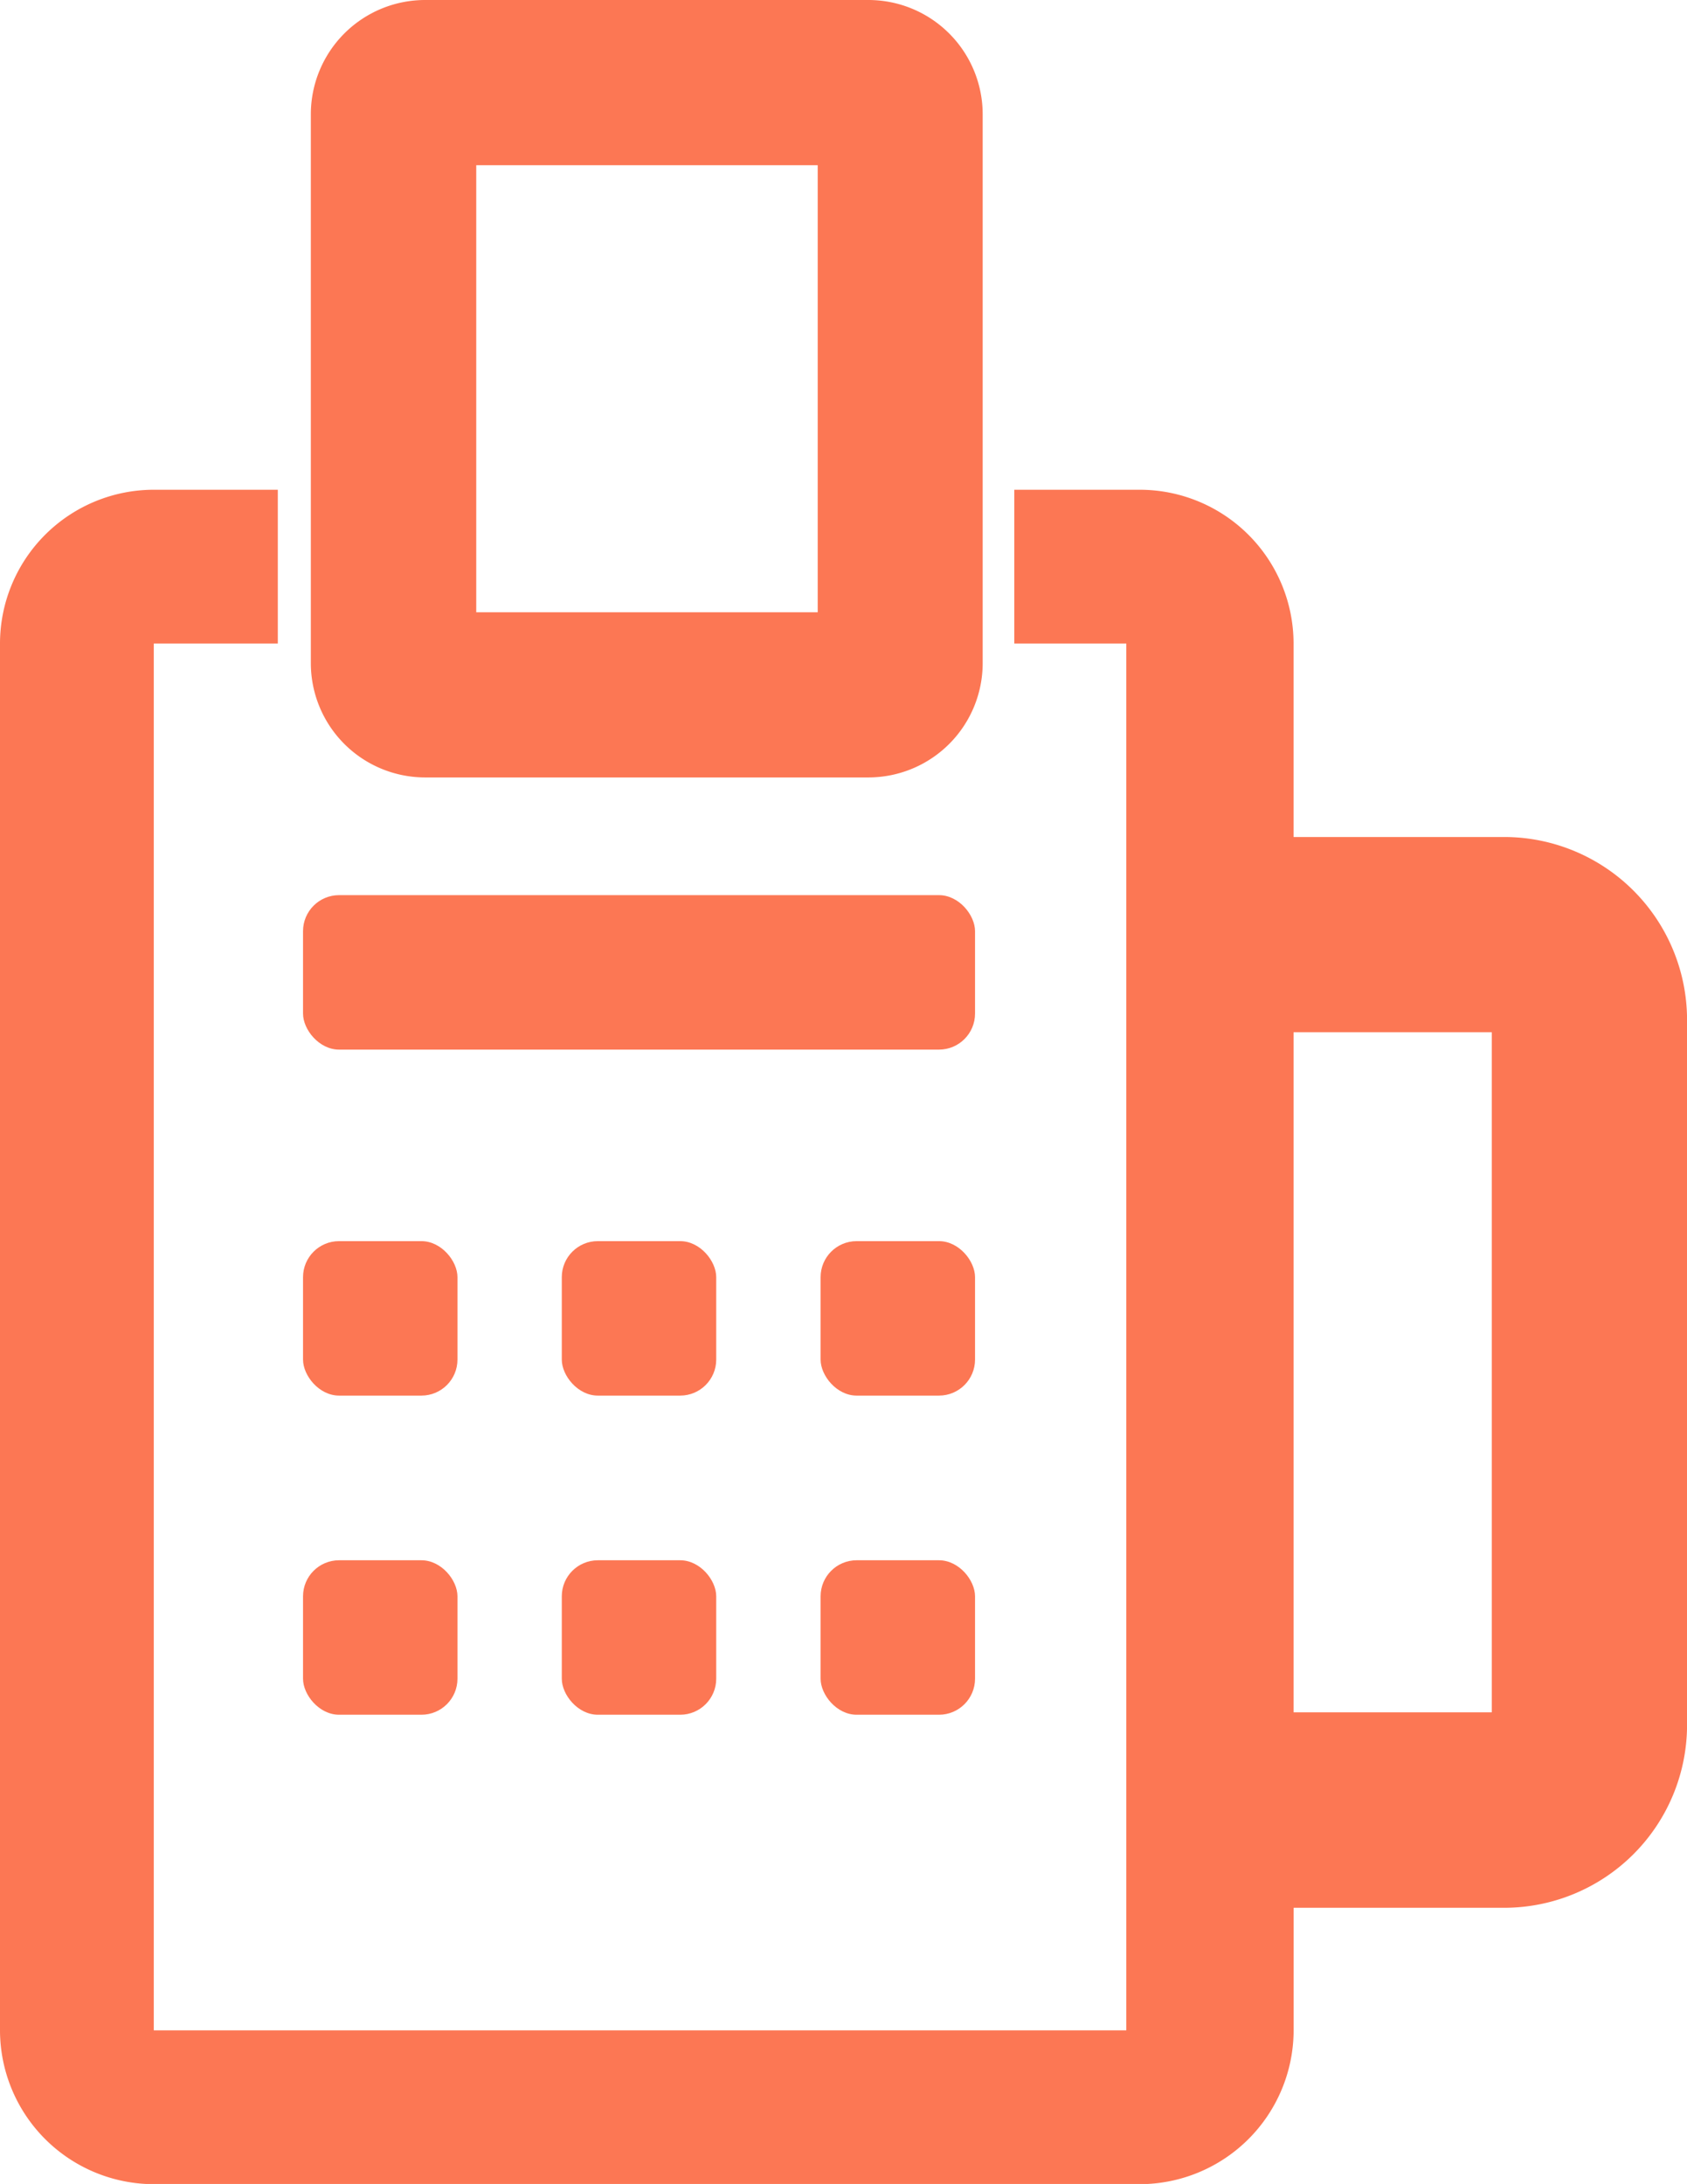
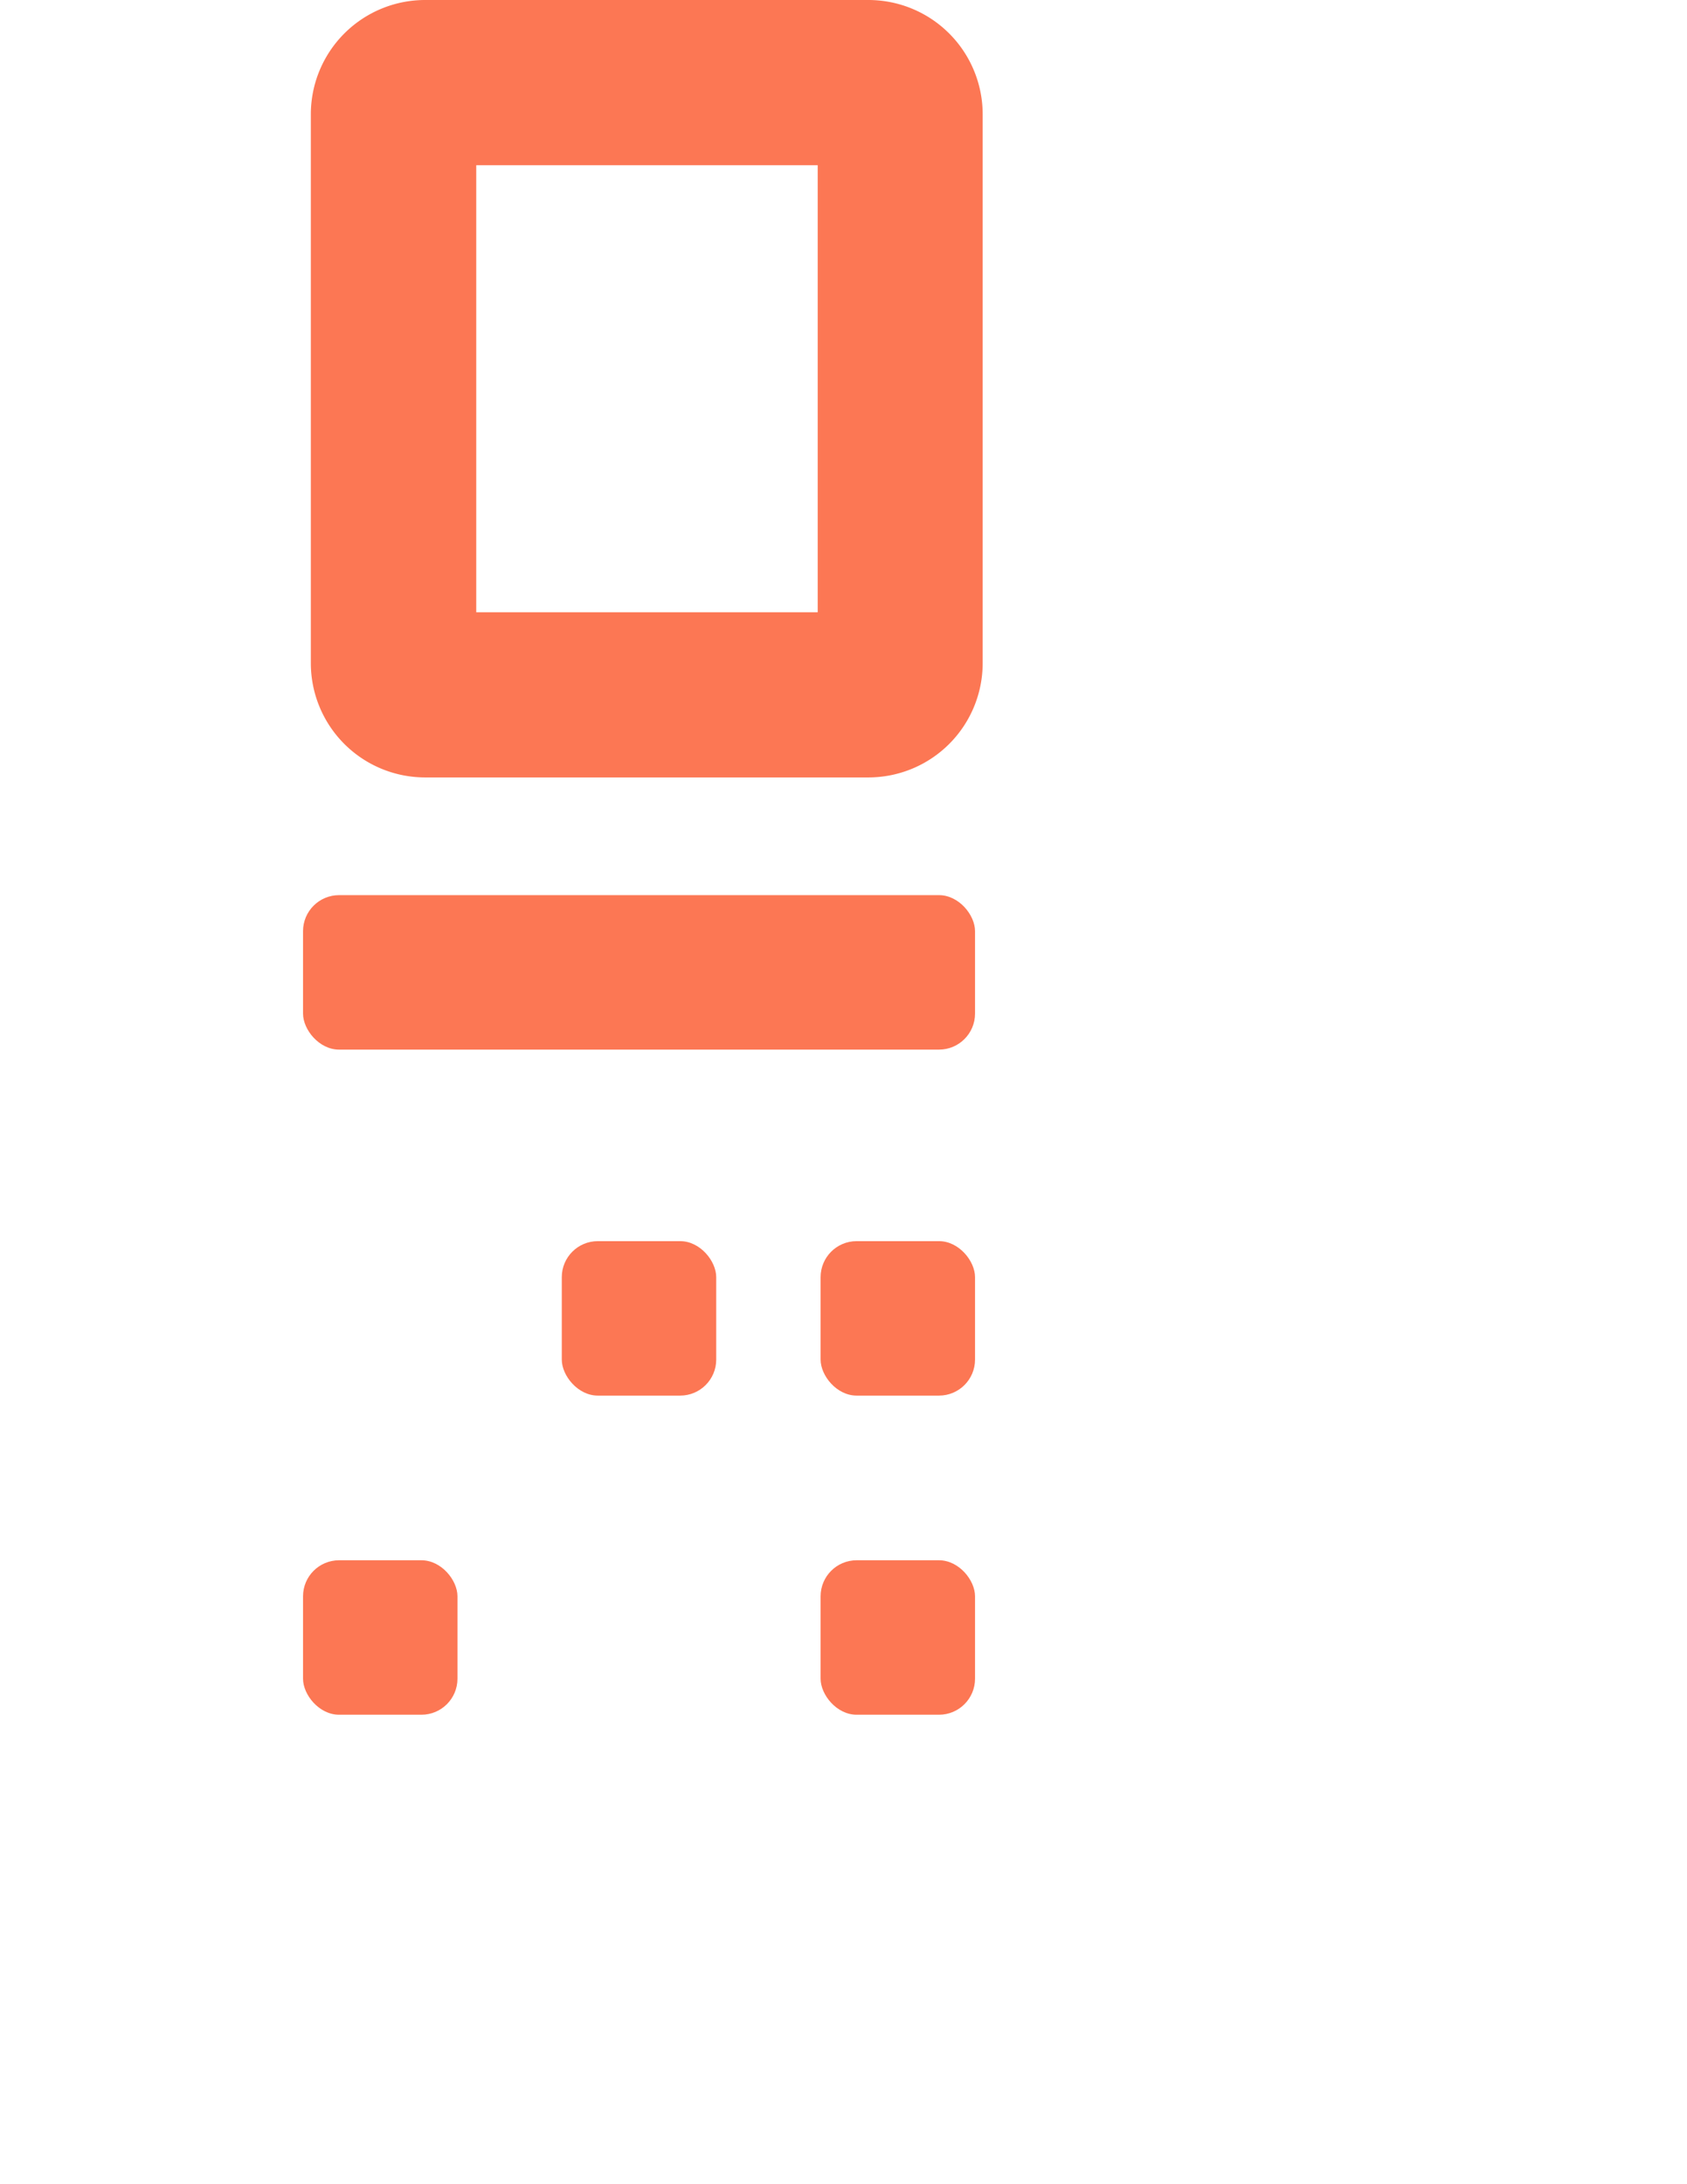
<svg xmlns="http://www.w3.org/2000/svg" width="30.903" height="40" viewBox="0 0 30.903 40">
  <g id="Group_271" data-name="Group 271" transform="translate(-2569.997 -647.776)">
    <g id="On-premise_food_order_POS_development" data-name="On-premise food order POS development" transform="translate(2488.177 536.068)">
      <g id="Group_710" data-name="Group 710" transform="translate(81.82 120.678)">
-         <path id="Path_2013" data-name="Path 2013" d="M109.378,134.373h-3.862V130.83a2.819,2.819,0,0,0-2.817-2.817H100.4v2.817h2.052v25.4H84.637v-25.4h2.272v-2.817H84.637a2.819,2.819,0,0,0-2.817,2.817v25.4a2.822,2.822,0,0,0,2.817,2.817H102.7a2.822,2.822,0,0,0,2.817-2.817v-2.245h3.862a3.352,3.352,0,0,0,3.345-3.351V137.723A3.352,3.352,0,0,0,109.378,134.373Zm-.231,16.032h-3.631V137.949h3.631Z" transform="translate(-81.82 -128.013)" fill="#fc7754" />
-       </g>
+         </g>
      <g id="Group_711" data-name="Group 711" transform="translate(87.371 128.103)">
        <rect id="Rectangle_156" data-name="Rectangle 156" width="12.31" height="2.829" rx="0.66" fill="#fc7754" />
      </g>
      <g id="Group_712" data-name="Group 712" transform="translate(87.371 134.44)">
-         <rect id="Rectangle_157" data-name="Rectangle 157" width="2.829" height="2.829" rx="0.66" fill="#fc7754" />
-       </g>
+         </g>
      <g id="Group_713" data-name="Group 713" transform="translate(92.111 134.44)">
        <rect id="Rectangle_158" data-name="Rectangle 158" width="2.829" height="2.829" rx="0.66" fill="#fc7754" />
      </g>
      <g id="Group_714" data-name="Group 714" transform="translate(96.852 134.44)">
        <rect id="Rectangle_159" data-name="Rectangle 159" width="2.829" height="2.829" rx="0.66" fill="#fc7754" />
      </g>
      <g id="Group_715" data-name="Group 715" transform="translate(87.371 140.285)">
        <rect id="Rectangle_160" data-name="Rectangle 160" width="2.829" height="2.829" rx="0.66" fill="#fc7754" />
      </g>
      <g id="Group_716" data-name="Group 716" transform="translate(92.111 140.285)">
-         <rect id="Rectangle_161" data-name="Rectangle 161" width="2.829" height="2.829" rx="0.66" fill="#fc7754" />
-       </g>
+         </g>
      <g id="Group_717" data-name="Group 717" transform="translate(96.852 140.285)">
        <rect id="Rectangle_162" data-name="Rectangle 162" width="2.829" height="2.829" rx="0.66" fill="#fc7754" />
      </g>
      <g id="Group_718" data-name="Group 718" transform="translate(87.514 111.708)">
        <path id="Path_2014" data-name="Path 2014" d="M102.385,125.947H94.262a2.094,2.094,0,0,1-2.092-2.092V113.8a2.094,2.094,0,0,1,2.092-2.092h8.123a2.094,2.094,0,0,1,2.092,2.092v10.056A2.094,2.094,0,0,1,102.385,125.947ZM95.2,122.922h6.255v-8.188H95.2Z" transform="translate(-92.17 -111.708)" fill="#fc7754" />
      </g>
    </g>
  </g>
</svg>